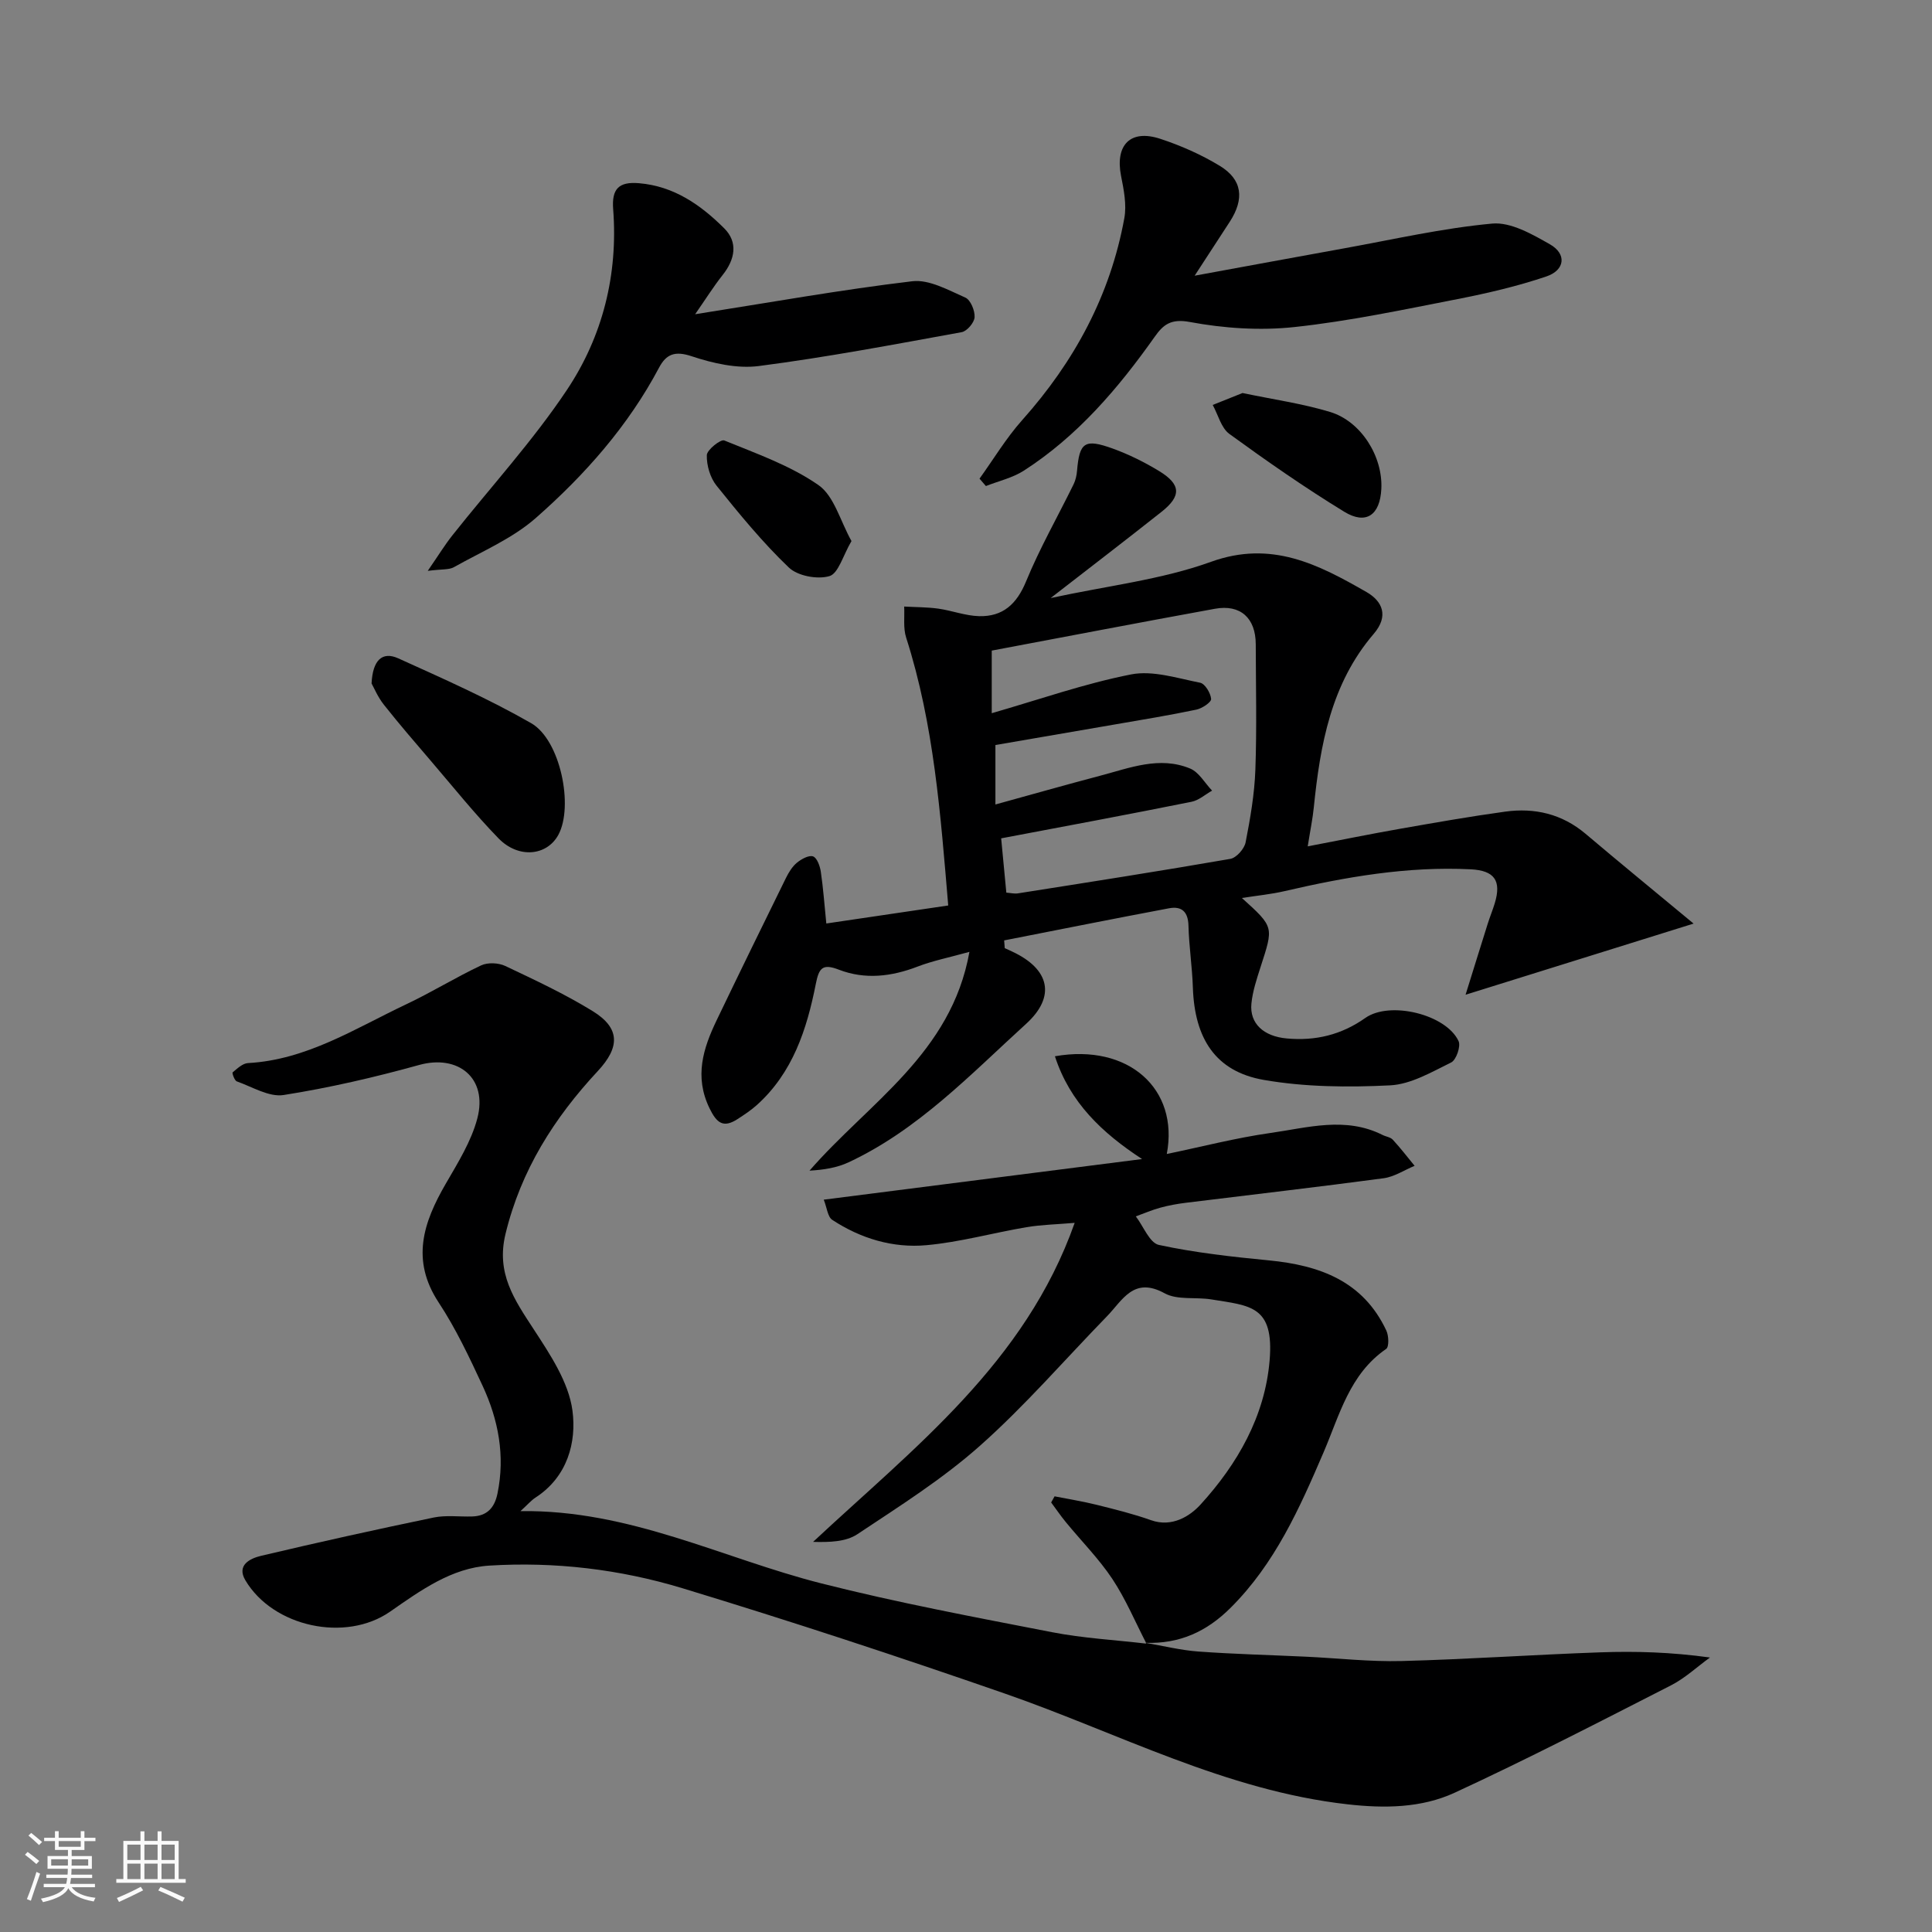
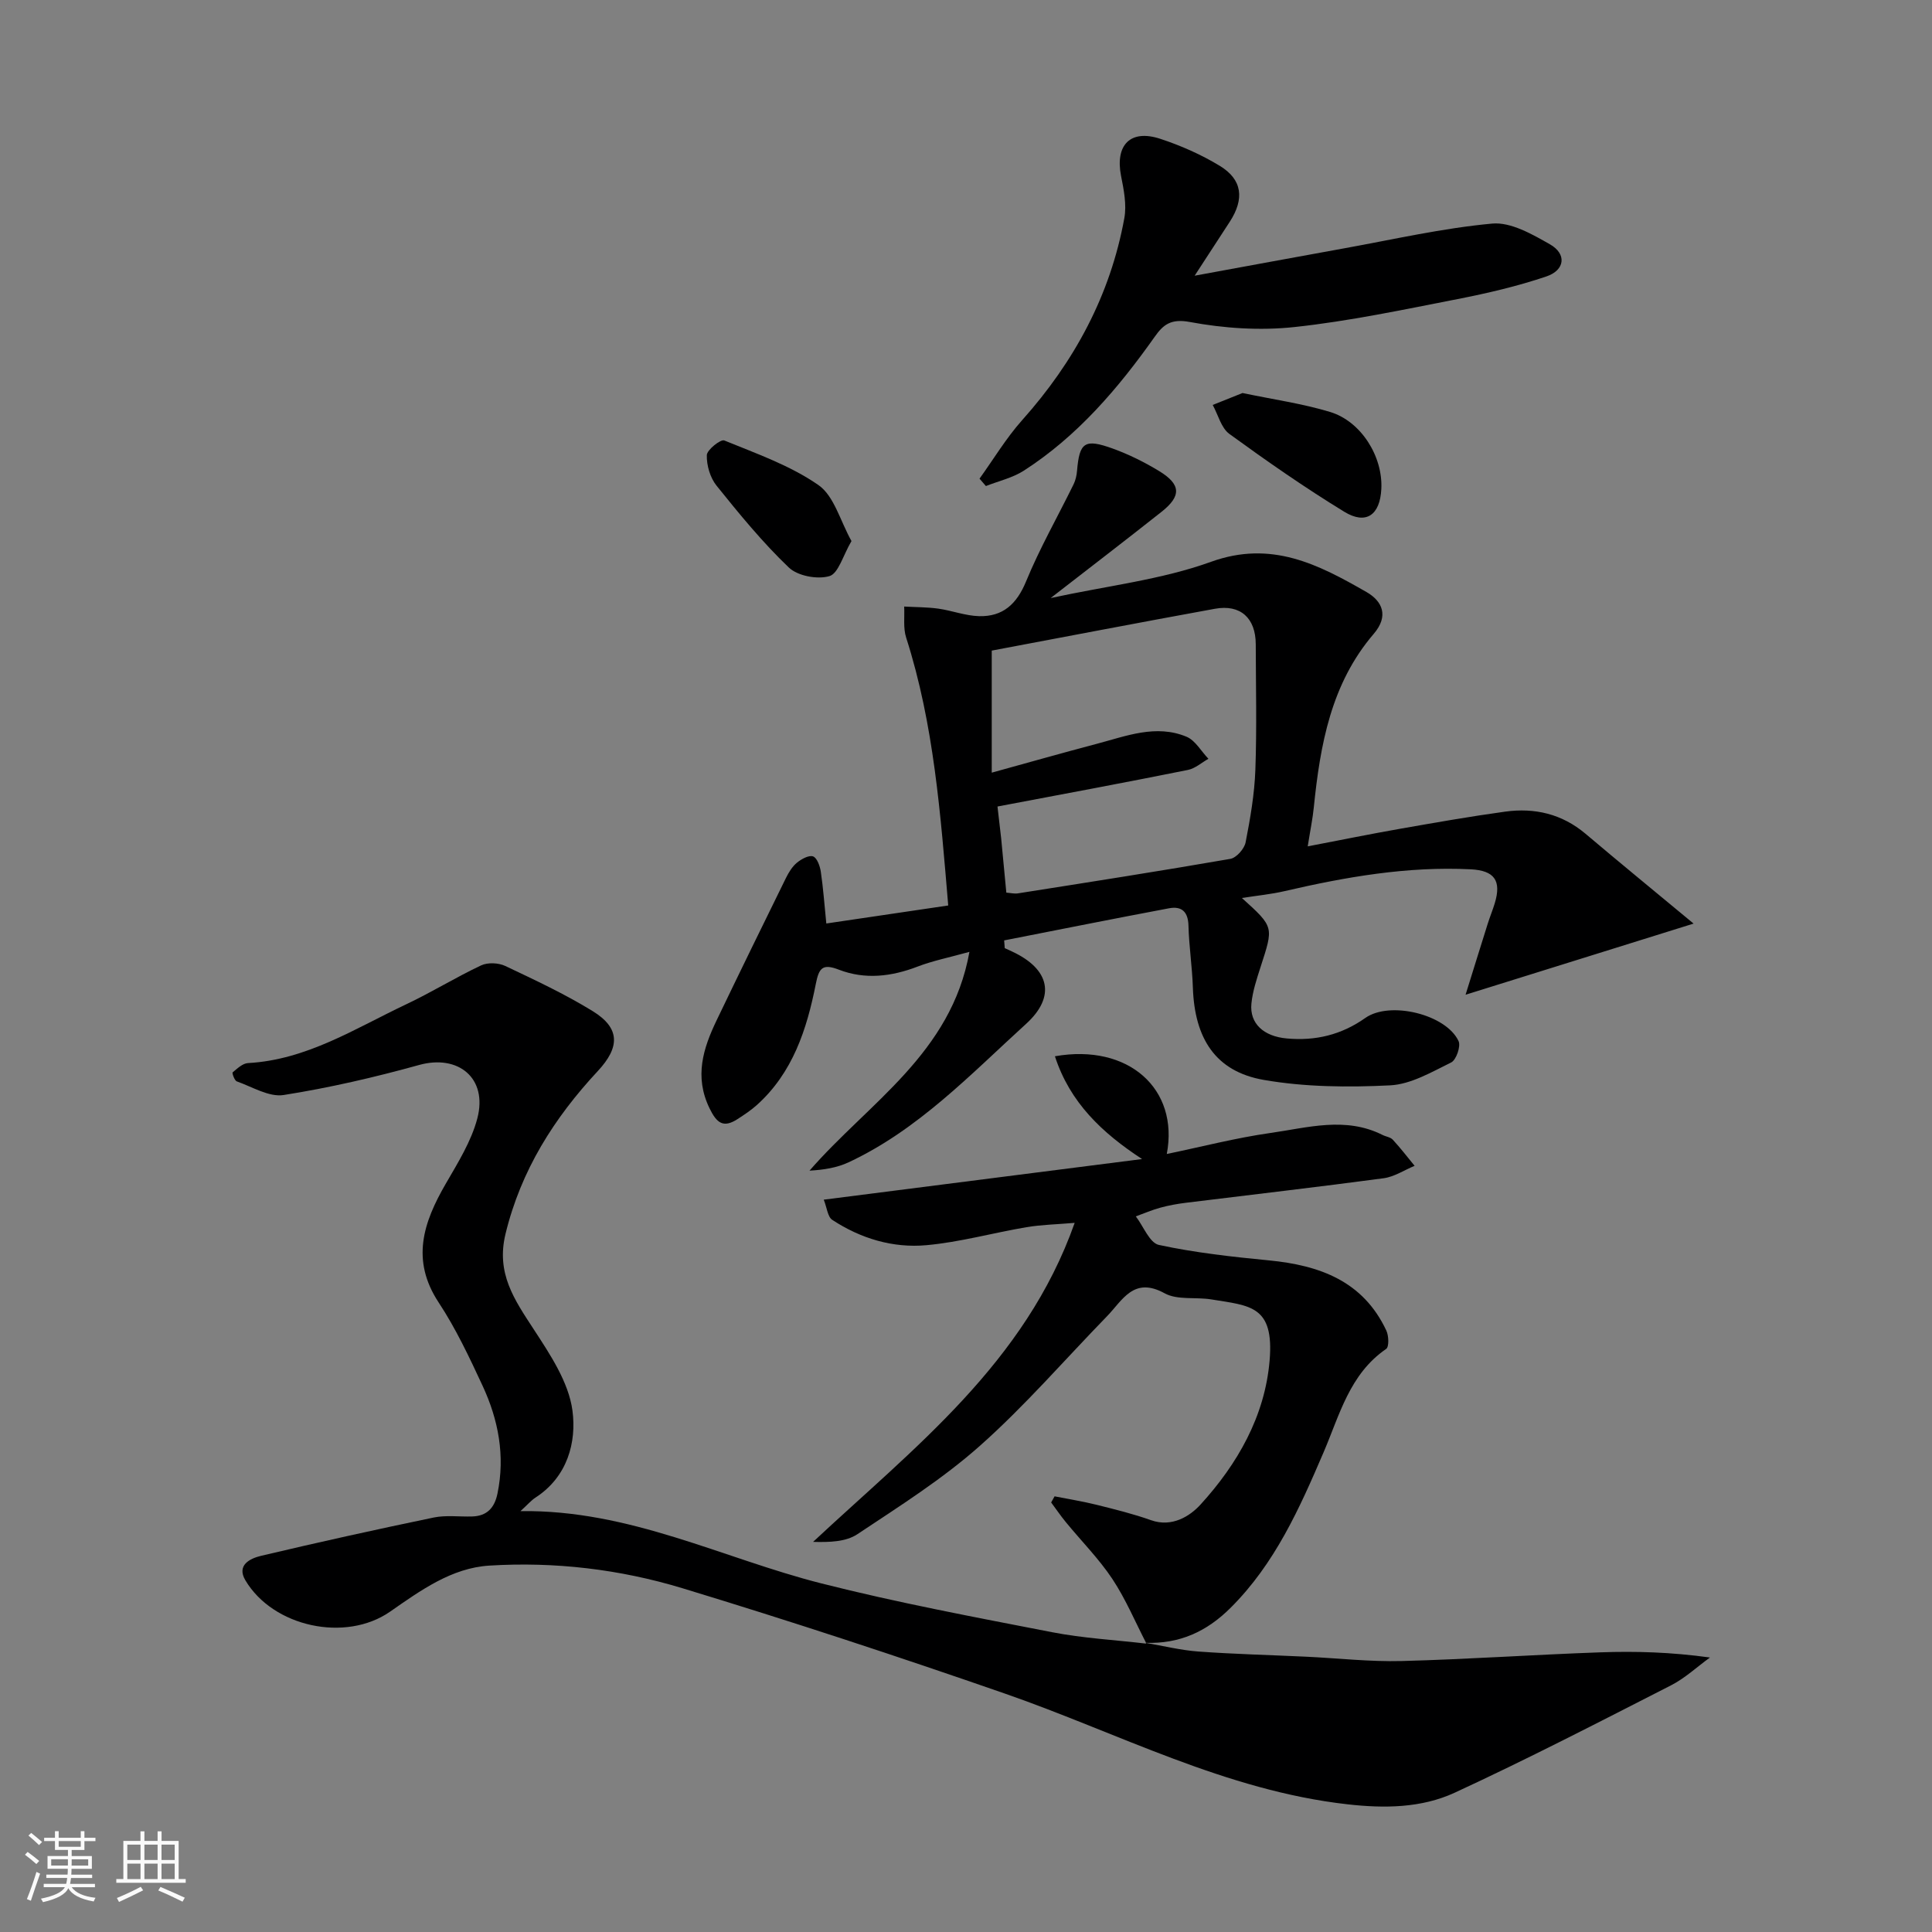
<svg xmlns="http://www.w3.org/2000/svg" enable-background="new 0 0 400 400" viewBox="0 0 400 400">
  <rect x="0" y="0" width="400" height="400" fill="#808080" stroke="none" />
  <path d="m5.17 384 .55-.58c.85.61 1.65 1.24 2.4 1.87l-.59.64c-.83-.73-1.62-1.38-2.36-1.93m1.22 9.53-.82-.34c.71-1.76 1.37-3.64 1.98-5.63.24.13.5.25.76.36-.6 1.67-1.24 3.54-1.92 5.61m-.5-13.5.57-.54c.56.44 1.31 1.06 2.26 1.87l-.64.64c-.68-.66-1.41-1.32-2.19-1.97m3.25.46h2.24v-1.36h.77v1.36h4.57v-1.36h.76v1.36h2.28v.69h-2.28v1.84h-2.64v1.26h4.18v2.64h-4.21c0 .45-.02.86-.05 1.21h4.32v.69h-4.38c-.04.34-.1.75-.19 1.22h5.15v.69h-4.82c.87 1.19 2.51 1.92 4.93 2.19-.17.31-.3.57-.37.76-2.77-.49-4.52-1.41-5.26-2.76-.56 1.26-2.3 2.23-5.24 2.9-.12-.24-.26-.48-.43-.72 2.73-.55 4.38-1.34 4.96-2.38h-4.38v-.69h4.65c.1-.38.17-.79.21-1.22h-4.32v-.69h4.4c.03-.34.05-.75.05-1.21h-4.2v-2.64h4.23v-1.26h-2.69v-1.84h-2.24zm1.46 4.46v1.29h3.45c.01-.4.02-.57.01-.53v-.32-.45h-3.46zm1.55-2.59h4.57v-1.19h-4.57zm6.11 2.59h-3.42v.77c-.01.19-.01.37-.02.53h3.44z" fill="#fafafa" />
  <path d="m32.63 379.16h.82v1.98h3.54v7.89h1.46v.78h-14.37v-.78h1.46v-7.89h3.54v-1.98h.82v1.98h2.73zm-3.49 11.48.5.73c-1.61.82-3.28 1.63-5 2.41-.13-.27-.28-.55-.44-.82 1.75-.72 3.4-1.49 4.94-2.32m-2.78-5.55h2.73v-3.18h-2.73zm0 3.95h2.73v-3.2h-2.73zm3.54-3.95h2.73v-3.18h-2.73zm0 3.95h2.73v-3.2h-2.73zm7.89 4.68c-1.84-.92-3.51-1.7-5.02-2.32l.45-.73c1.89.8 3.57 1.55 5.04 2.23zm-1.62-11.81h-2.73v3.18h2.73zm-2.73 7.13h2.73v-3.2h-2.73z" fill="#fafafa" />
  <g fill="#000001">
-     <path d="m350.64 191.22c-16.48 5.14-31.32 9.77-47.21 14.73 1.65-5.29 3.11-10.02 4.6-14.74.44-1.39 1-2.75 1.43-4.15 1.46-4.77-.08-6.83-4.97-7.08-13.11-.65-25.86 1.58-38.54 4.52-2.75.64-5.58.91-8.83 1.42 6.75 6.09 6.55 5.96 3.85 14.34-.79 2.46-1.63 4.98-1.88 7.53-.4 4.12 2.54 6.78 7.31 7.21 5.95.55 11.33-.75 16.27-4.24 5.08-3.59 16.73-.76 19.31 4.79.5 1.07-.49 3.91-1.53 4.42-4.05 1.99-8.34 4.52-12.64 4.74-8.7.43-17.63.36-26.18-1.13-9.96-1.74-14.31-8.55-14.66-19.14-.14-4.27-.8-8.52-.91-12.78-.07-2.9-1.41-4.1-4.02-3.61-11.39 2.14-22.76 4.42-34.14 6.65.04.53.08 1.07.12 1.6.51.24 1.02.47 1.54.71 7.8 3.63 9.08 9.33 2.88 14.97-11.52 10.48-22.34 21.93-36.76 28.67-2.42 1.13-5.18 1.56-8.08 1.72 12.23-14.07 29.35-24.22 33.11-45.3-4.28 1.19-7.61 1.85-10.73 3.05-5.41 2.08-10.87 2.73-16.28.65-3.39-1.31-4.14-.4-4.8 2.96-1.85 9.38-4.77 18.39-12.23 25.08-1.21 1.08-2.59 1.99-3.96 2.88-2.96 1.92-4.33.83-5.82-2.25-3.17-6.54-1.32-12.37 1.49-18.22 4.73-9.85 9.53-19.66 14.35-29.46.57-1.15 1.3-2.35 2.27-3.15.92-.75 2.47-1.61 3.34-1.3.82.3 1.43 2.01 1.6 3.17.5 3.37.74 6.77 1.14 10.72 8.65-1.28 16.82-2.48 25.24-3.73-1.59-18.8-2.94-37.46-8.71-55.46-.64-1.98-.3-4.28-.41-6.43 2.35.13 4.72.11 7.05.43 2.85.4 5.64 1.49 8.48 1.56 4.89.12 7.77-2.49 9.7-7.18 2.83-6.89 6.55-13.4 9.84-20.11.42-.85.64-1.86.72-2.81.5-5.9 1.56-6.71 7.42-4.59 3.33 1.21 6.58 2.82 9.61 4.67 4.51 2.76 4.59 5.15.46 8.42-7.3 5.78-14.69 11.44-22.95 17.85 11.82-2.56 22.95-3.8 33.19-7.5 12.53-4.53 22.26.56 32.19 6.25 3.31 1.9 4.68 4.96 1.5 8.67-8.84 10.31-11.08 22.96-12.4 35.91-.24 2.4-.74 4.77-1.26 8.08 6.83-1.31 12.96-2.56 19.12-3.64 7.24-1.27 14.48-2.55 21.76-3.55 6.11-.84 11.75.47 16.61 4.56 7 5.92 14.1 11.74 22.4 18.62zm-143.36-17.65c.37 3.85.71 7.41 1.07 11.24.84.06 1.65.27 2.41.15 14.67-2.31 29.34-4.6 43.97-7.14 1.25-.22 2.9-2.08 3.16-3.42.97-4.96 1.84-10 2.02-15.04.31-8.65.1-17.31.08-25.97-.01-5.43-3.17-8.32-8.46-7.35-15.49 2.82-30.94 5.79-46.2 8.66v12.96c9.8-2.82 19.19-6.13 28.85-8.03 4.49-.88 9.56.79 14.29 1.72 1.01.2 2.18 2.14 2.28 3.36.05.68-1.86 1.96-3.05 2.21-5.57 1.17-11.2 2.09-16.82 3.06-8.28 1.44-16.57 2.86-24.79 4.27v12.31c7.34-2.02 14.5-4.06 21.71-5.96 6.11-1.61 12.28-4.11 18.61-1.48 1.83.76 3.04 3.01 4.54 4.57-1.41.79-2.74 2.01-4.26 2.31-13.07 2.63-26.18 5.07-39.41 7.57z" />
+     <path d="m350.64 191.22c-16.48 5.14-31.32 9.77-47.21 14.73 1.65-5.29 3.11-10.02 4.6-14.74.44-1.39 1-2.75 1.43-4.15 1.46-4.77-.08-6.83-4.97-7.08-13.11-.65-25.86 1.58-38.54 4.52-2.75.64-5.58.91-8.83 1.42 6.75 6.09 6.55 5.96 3.85 14.34-.79 2.46-1.63 4.98-1.88 7.53-.4 4.12 2.54 6.78 7.31 7.21 5.95.55 11.33-.75 16.27-4.24 5.08-3.59 16.73-.76 19.31 4.79.5 1.07-.49 3.91-1.53 4.42-4.05 1.99-8.34 4.52-12.64 4.74-8.7.43-17.63.36-26.18-1.13-9.96-1.74-14.31-8.55-14.66-19.14-.14-4.27-.8-8.52-.91-12.78-.07-2.9-1.41-4.1-4.02-3.61-11.39 2.14-22.76 4.42-34.14 6.65.04.53.08 1.07.12 1.6.51.24 1.02.47 1.54.71 7.8 3.63 9.08 9.33 2.88 14.97-11.52 10.48-22.34 21.93-36.76 28.67-2.42 1.13-5.18 1.56-8.08 1.72 12.23-14.07 29.35-24.22 33.11-45.3-4.28 1.19-7.61 1.85-10.73 3.05-5.41 2.08-10.87 2.73-16.28.65-3.39-1.31-4.14-.4-4.8 2.96-1.85 9.38-4.77 18.39-12.23 25.08-1.21 1.08-2.59 1.99-3.96 2.88-2.96 1.92-4.33.83-5.82-2.25-3.17-6.54-1.32-12.37 1.49-18.22 4.73-9.85 9.53-19.66 14.35-29.46.57-1.15 1.3-2.35 2.27-3.15.92-.75 2.47-1.61 3.34-1.3.82.3 1.43 2.01 1.6 3.17.5 3.37.74 6.77 1.14 10.72 8.65-1.28 16.82-2.48 25.24-3.73-1.59-18.8-2.94-37.46-8.71-55.46-.64-1.98-.3-4.28-.41-6.43 2.35.13 4.72.11 7.05.43 2.85.4 5.64 1.49 8.48 1.56 4.89.12 7.77-2.49 9.7-7.18 2.83-6.89 6.55-13.4 9.84-20.11.42-.85.64-1.86.72-2.81.5-5.9 1.56-6.71 7.42-4.59 3.33 1.21 6.58 2.82 9.61 4.67 4.51 2.76 4.59 5.15.46 8.42-7.3 5.78-14.69 11.44-22.95 17.85 11.82-2.56 22.95-3.8 33.19-7.5 12.53-4.53 22.26.56 32.19 6.25 3.31 1.9 4.68 4.96 1.5 8.67-8.84 10.31-11.08 22.96-12.4 35.91-.24 2.4-.74 4.77-1.26 8.08 6.83-1.31 12.96-2.56 19.12-3.64 7.24-1.27 14.48-2.55 21.76-3.55 6.11-.84 11.75.47 16.61 4.56 7 5.92 14.1 11.74 22.4 18.62zm-143.36-17.65c.37 3.85.71 7.41 1.07 11.24.84.06 1.65.27 2.41.15 14.67-2.31 29.34-4.6 43.97-7.14 1.25-.22 2.9-2.08 3.16-3.42.97-4.96 1.84-10 2.02-15.04.31-8.65.1-17.31.08-25.97-.01-5.43-3.17-8.32-8.46-7.35-15.49 2.82-30.94 5.79-46.2 8.66v12.96v12.31c7.34-2.02 14.5-4.06 21.71-5.96 6.11-1.61 12.28-4.11 18.61-1.48 1.83.76 3.04 3.01 4.54 4.57-1.41.79-2.74 2.01-4.26 2.31-13.07 2.63-26.18 5.07-39.41 7.57z" />
    <path d="m237.2 340.14c3.63.62 7.24 1.52 10.89 1.79 7.42.54 14.87.72 22.3 1.07 6.6.31 13.21 1.07 19.8.9 13.71-.36 27.41-1.32 41.11-1.8 7.32-.26 14.66-.05 22.73 1.07-2.68 1.94-5.15 4.27-8.06 5.76-14.85 7.58-29.66 15.24-44.79 22.23-6.89 3.18-14.55 3.27-22.21 2.4-25.21-2.84-47.42-14.75-70.88-22.91-22.13-7.69-44.4-15.02-66.82-21.83-12.92-3.92-26.43-5.52-39.95-4.68-7.82.48-14.22 5.13-20.55 9.53-9.22 6.42-24.24 3.17-29.97-6.49-1.88-3.17 1.02-4.53 3.24-5.06 11.87-2.81 23.79-5.45 35.74-7.93 2.56-.53 5.31-.14 7.97-.22 3.09-.09 4.65-1.81 5.25-4.76 1.61-7.82.19-15.25-3.09-22.31-2.74-5.9-5.54-11.85-9.1-17.25-5.78-8.79-3.16-16.56 1.48-24.57 2.51-4.34 5.29-8.78 6.54-13.54 2.18-8.34-3.96-13.29-12.05-11.05-9.23 2.56-18.6 4.73-28.05 6.22-3.02.48-6.5-1.69-9.7-2.82-.48-.17-1.02-1.74-.86-1.87.95-.79 2.06-1.86 3.17-1.92 12.21-.67 22.23-7.2 32.8-12.19 5.25-2.48 10.22-5.57 15.48-8.04 1.37-.64 3.58-.54 4.98.12 6.14 2.91 12.34 5.8 18.12 9.36 5.68 3.5 5.67 7.44 1.05 12.4-9.04 9.71-15.91 20.53-19.11 33.72-1.98 8.16 1.83 13.6 5.83 19.73 3.4 5.21 7.24 10.95 8.03 16.84.87 6.55-1.02 13.72-7.64 18.01-.89.58-1.61 1.43-3.12 2.81 22.67-.31 41.85 9.78 62.27 14.96 15.77 4 31.81 7 47.79 10.11 6.42 1.25 13.02 1.6 19.54 2.37z" />
    <path d="m237.36 340.29c-2.32-4.48-4.28-9.19-7.05-13.37-2.8-4.21-6.43-7.86-9.65-11.79-1.07-1.3-2.02-2.71-3.03-4.06.24-.42.47-.85.71-1.27 2.91.58 5.85 1.04 8.73 1.76 3.78.94 7.58 1.88 11.24 3.18 4.34 1.54 8.05-.83 10.24-3.23 7.67-8.41 13.34-18.3 14.31-29.84.96-11.38-4.04-11.33-12.07-12.64-3.23-.53-7.02.19-9.67-1.27-6.43-3.53-8.71 1.45-11.94 4.77-8.73 8.97-16.95 18.51-26.29 26.8-7.76 6.9-16.69 12.53-25.38 18.31-2.39 1.59-5.77 1.68-9.17 1.59 20.95-19.56 43.9-37.03 54.16-66.05-3.77.32-6.92.38-10 .9-6.91 1.17-13.73 3.09-20.67 3.72-6.94.64-13.63-1.37-19.52-5.24-.95-.62-1.09-2.48-1.76-4.18 22.28-2.84 43.97-5.61 65.9-8.41-8.28-5.43-14.93-11.69-18.04-21.28 15.23-2.69 25.73 6.76 23.16 20.23 7.21-1.49 14.28-3.33 21.46-4.35 7.69-1.09 15.53-3.45 23.19.4.71.36 1.66.46 2.15 1 1.59 1.72 3.02 3.59 4.51 5.4-2.13.88-4.19 2.27-6.4 2.57-13.63 1.83-27.29 3.39-40.94 5.08-1.78.22-3.56.54-5.28 1.01-1.74.47-3.41 1.19-5.1 1.81 1.58 2.05 2.85 5.5 4.78 5.91 7.48 1.61 15.15 2.46 22.79 3.2 10.48 1.02 19.49 4.27 24.3 14.54.5 1.07.58 3.36-.04 3.79-7.58 5.2-9.65 13.7-12.95 21.39-4.98 11.61-10.06 23.04-19.25 32.2-5.01 5-10.64 7.49-17.59 7.26 0 .01.16.16.16.16z" />
    <path d="m202.8 99.1c2.92-4.06 5.52-8.41 8.84-12.13 10.79-12.09 18.23-25.82 21.14-41.8.51-2.79-.11-5.89-.68-8.76-1.25-6.39 1.93-9.71 8.12-7.67 4.27 1.4 8.49 3.27 12.33 5.6 4.67 2.84 5.13 6.83 2.07 11.56-2.2 3.4-4.42 6.79-7.28 11.18 10.89-1.99 20.82-3.84 30.76-5.63 10.27-1.85 20.5-4.21 30.85-5.16 3.85-.35 8.29 2.21 11.96 4.3 3.49 1.99 3.12 5.34-.76 6.65-5.98 2.02-12.18 3.47-18.38 4.68-11.21 2.19-22.42 4.57-33.75 5.79-7.14.77-14.63.27-21.7-1.05-3.93-.73-5.5.59-7.24 3.05-7.56 10.69-15.98 20.57-27.1 27.73-2.33 1.5-5.22 2.15-7.86 3.19-.44-.5-.88-1.01-1.32-1.53z" />
-     <path d="m143.92 65.06c15.64-2.46 30.24-5.08 44.95-6.83 3.51-.42 7.47 1.84 10.99 3.38 1.09.48 2 2.7 1.92 4.06-.06 1.12-1.57 2.9-2.67 3.1-13.96 2.54-27.92 5.19-41.98 7.01-4.51.59-9.53-.56-13.95-2.03-3.45-1.15-5.24-.43-6.72 2.35-6.41 12.1-15.38 22.22-25.52 31.14-4.88 4.29-11.21 6.95-16.97 10.19-1.01.57-2.45.38-5.41.76 2.26-3.28 3.56-5.41 5.1-7.35 7.93-10.01 16.63-19.51 23.7-30.09 7.41-11.09 10.63-23.9 9.59-37.44-.32-4.16 1.12-5.74 5.34-5.38 7.27.61 12.8 4.51 17.65 9.34 2.9 2.88 2.25 6.43-.32 9.66-1.92 2.43-3.56 5.06-5.7 8.13z" />
-     <path d="m76.93 141.5c.23-4.86 2.23-6.68 5.52-5.2 9.3 4.21 18.68 8.36 27.51 13.42 6.09 3.48 8.83 17.26 5.64 23.13-2.38 4.36-8.26 4.97-12.4.71-4.92-5.06-9.34-10.59-13.94-15.96-3.3-3.85-6.62-7.7-9.77-11.68-1.26-1.58-2.07-3.54-2.56-4.42z" />
    <path d="m257.25 81.37c6.43 1.35 12.42 2.19 18.13 3.92 6.46 1.96 10.95 9.26 10.61 15.94-.27 5.4-3.15 7.49-7.68 4.72-8.16-4.99-16.04-10.48-23.78-16.11-1.7-1.24-2.33-3.96-3.45-6 2.13-.85 4.24-1.69 6.17-2.47z" />
    <path d="m176.29 112.02c-1.78 3.03-2.71 6.72-4.57 7.26-2.49.73-6.58-.03-8.41-1.79-5.43-5.19-10.23-11.06-14.95-16.93-1.33-1.65-2.08-4.22-2.02-6.33.03-1.1 2.87-3.34 3.61-3.04 6.67 2.73 13.66 5.18 19.5 9.24 3.25 2.26 4.49 7.39 6.84 11.59z" />
  </g>
</svg>